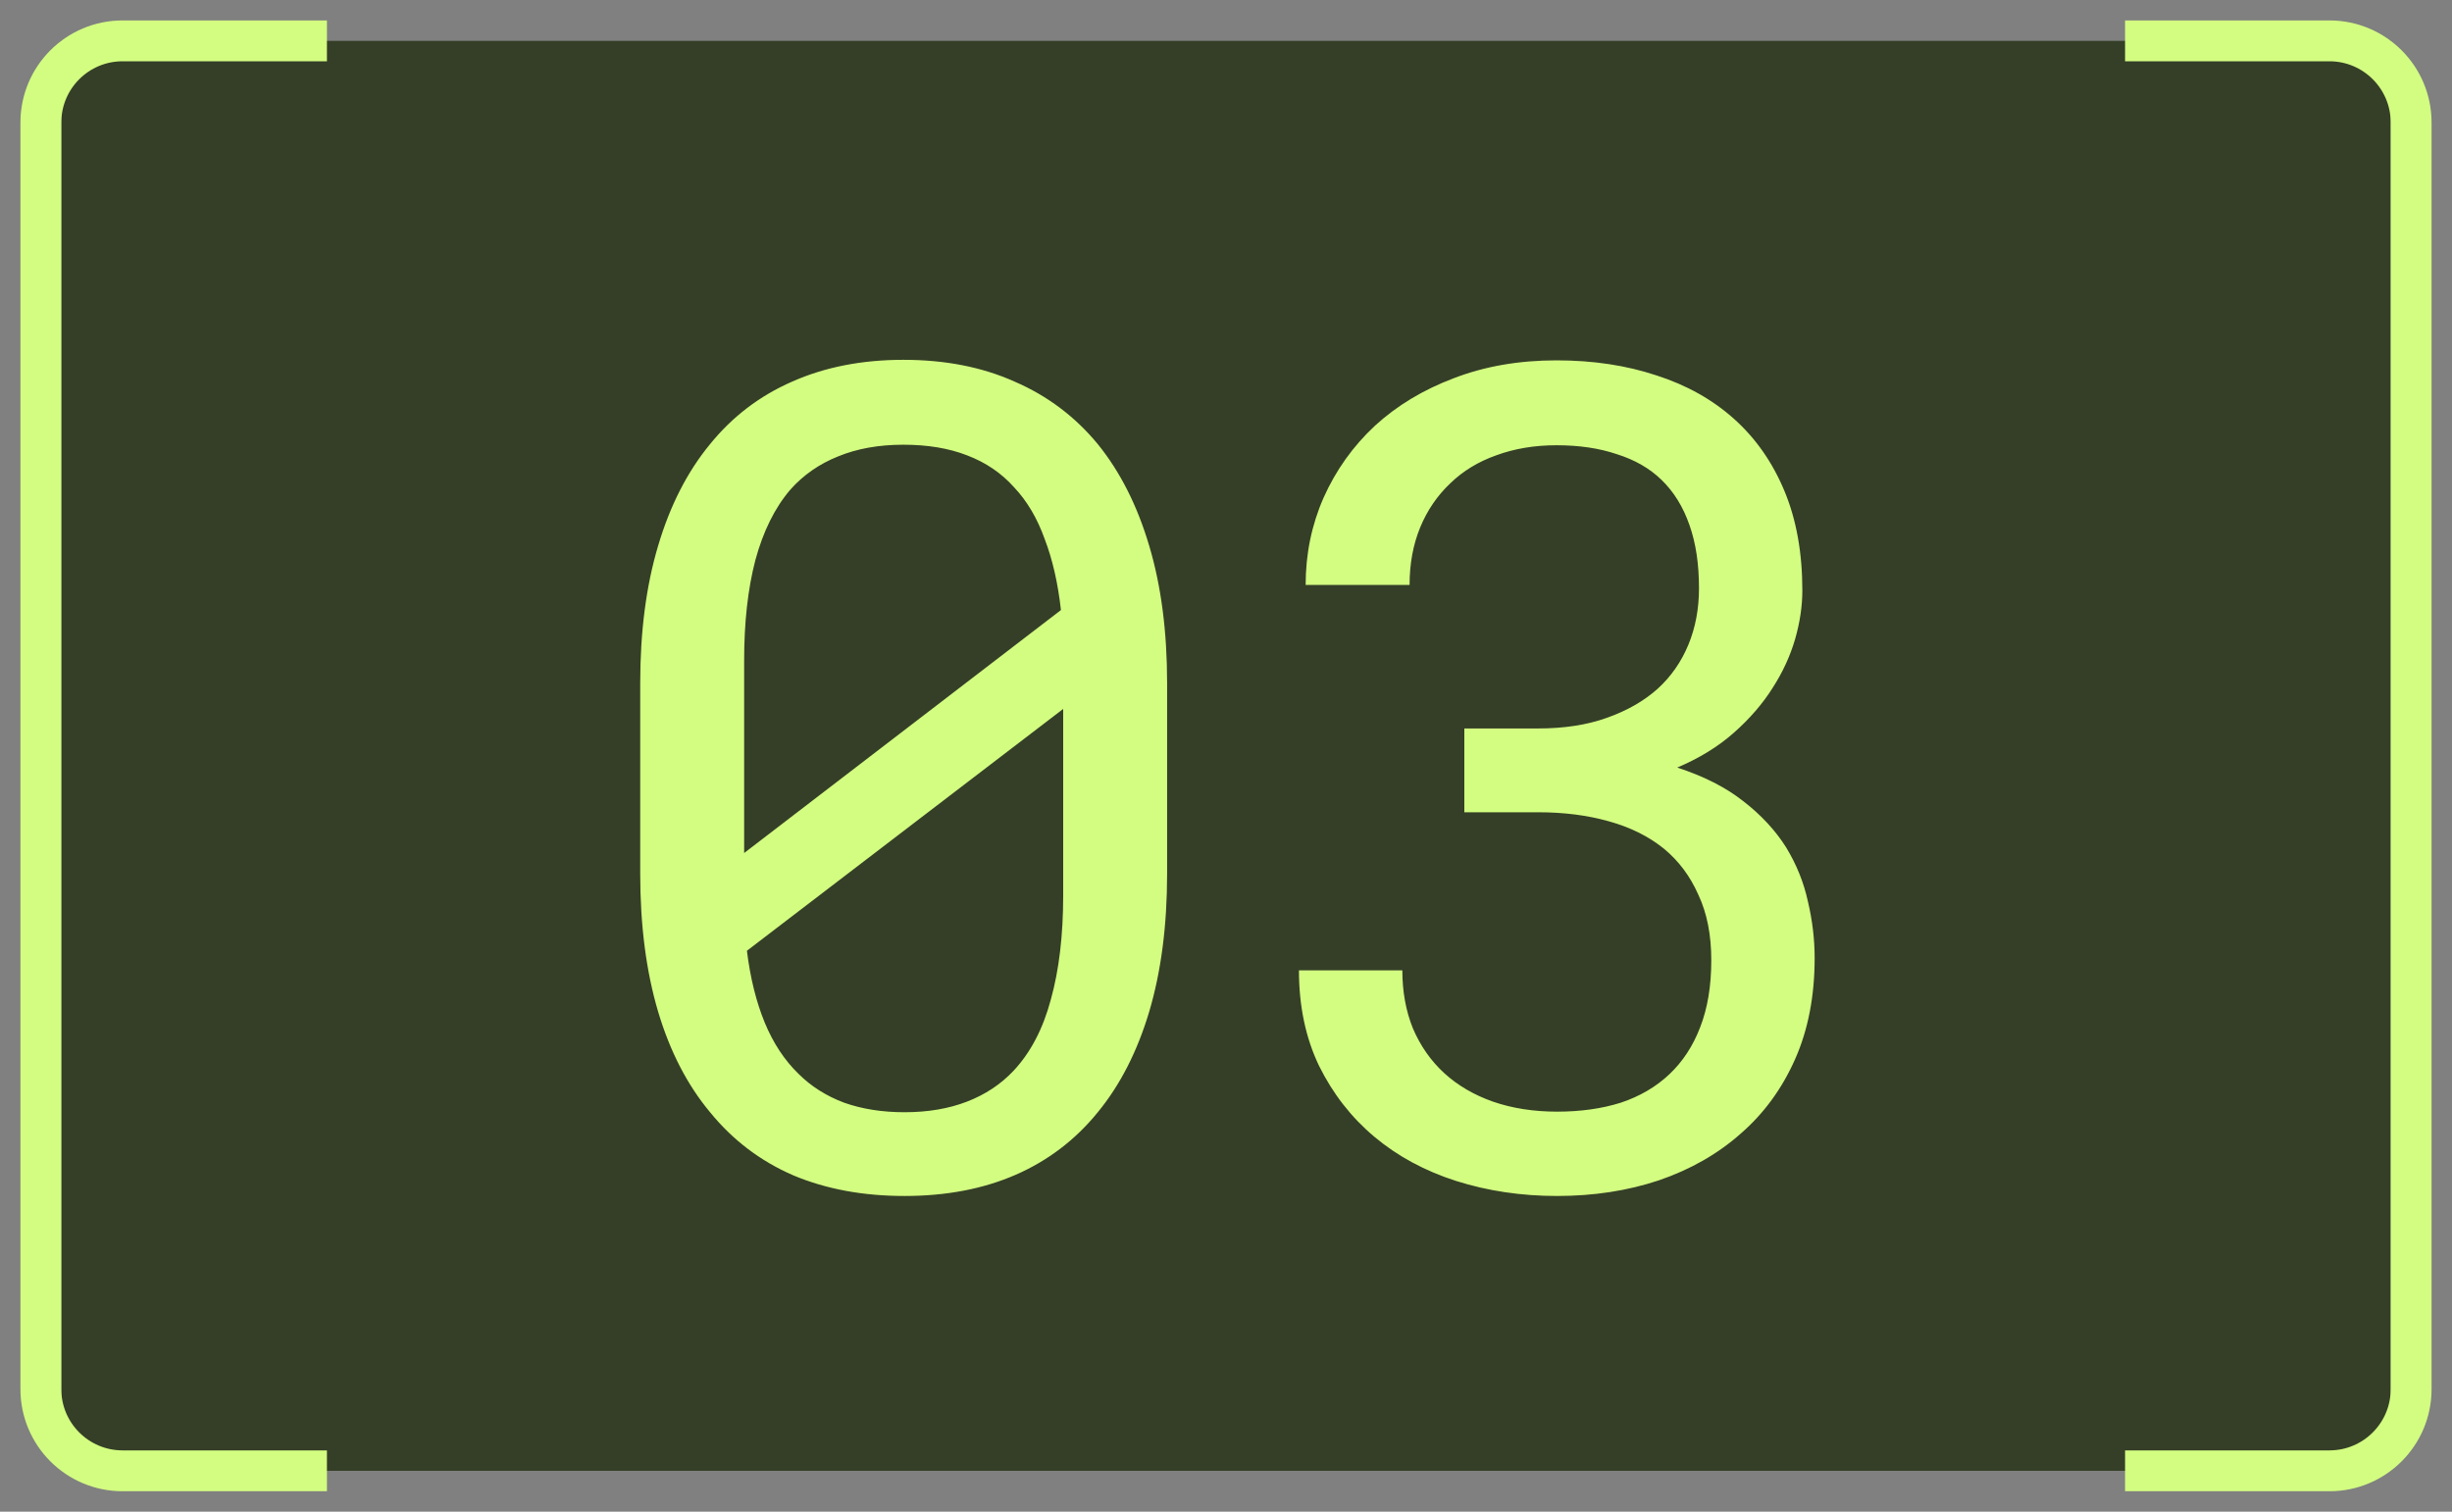
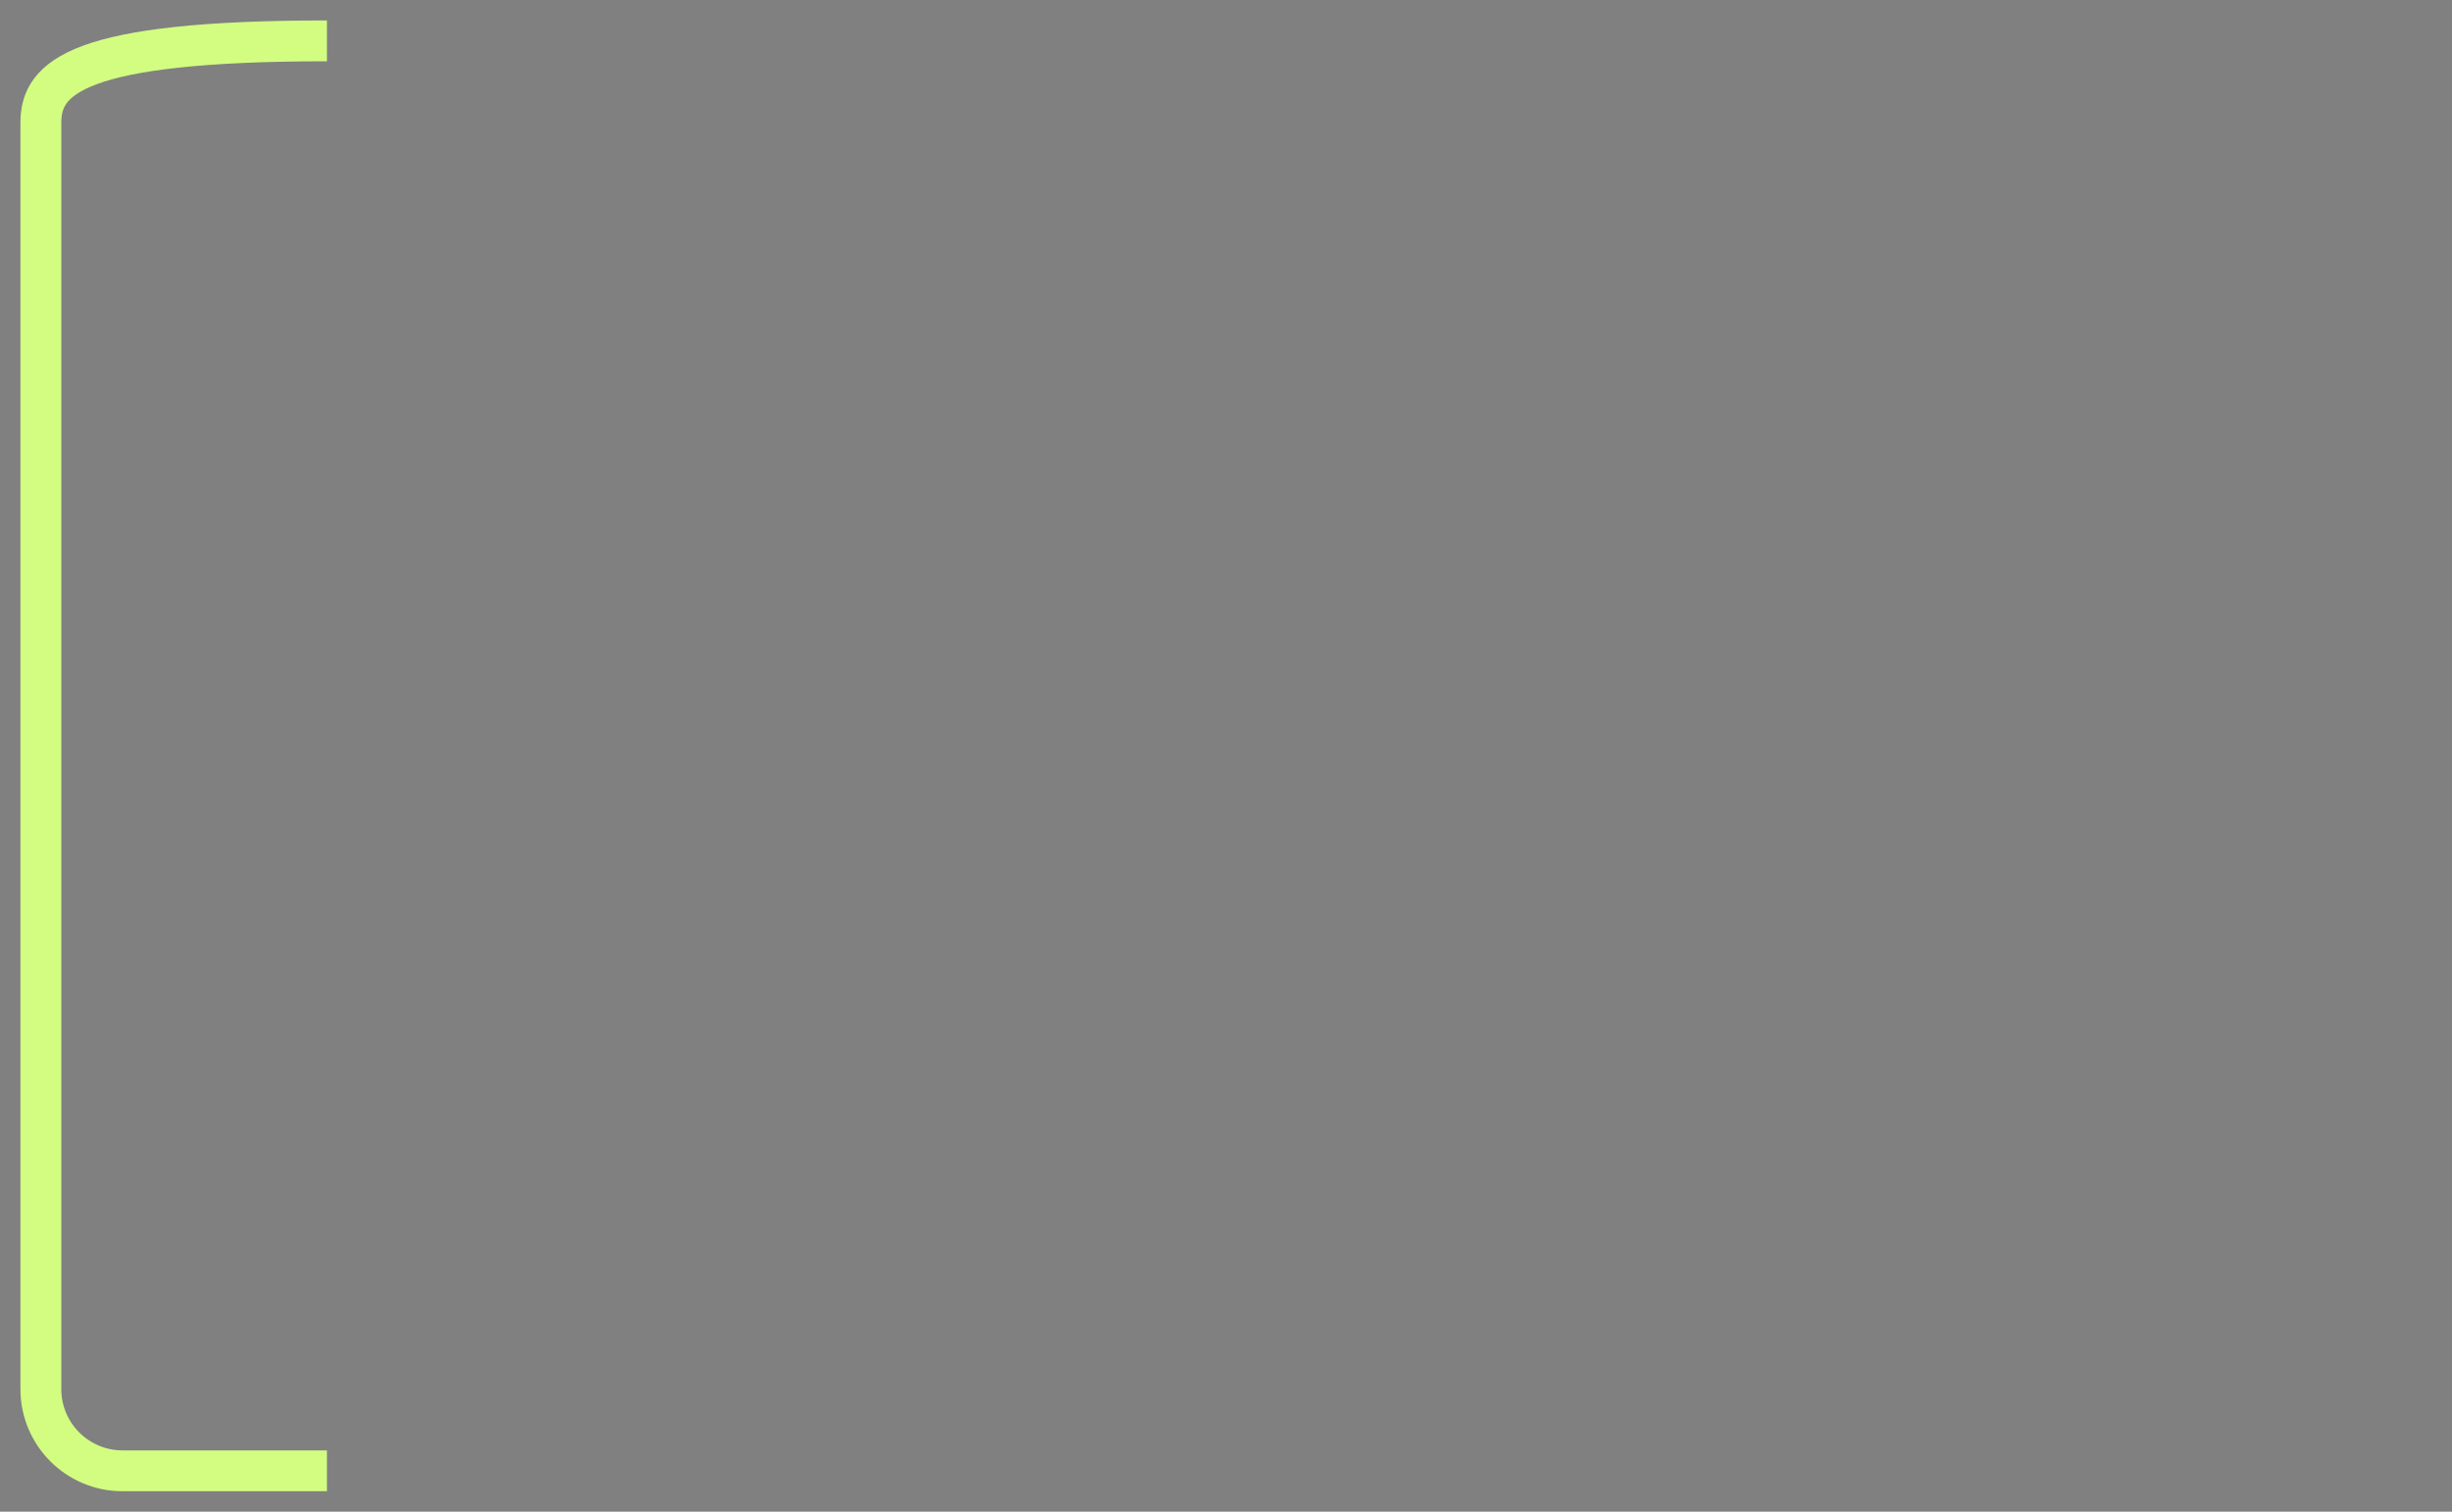
<svg xmlns="http://www.w3.org/2000/svg" width="60" height="37" viewBox="0 0 60 37" fill="none">
  <rect x="0" y="0" width="60" height="37" fill="#808080" stroke="none" />
  <g clip-path="url(#clip0_330_144)">
-     <path d="M58.5 1H1.5V36H58.5V1Z" fill="#353F27" />
-     <path d="M28.559 21.385C28.559 22.652 28.413 23.777 28.121 24.762C27.829 25.737 27.41 26.557 26.863 27.223C26.316 27.897 25.646 28.408 24.854 28.754C24.061 29.1 23.154 29.273 22.133 29.273C21.121 29.273 20.214 29.105 19.412 28.768C18.61 28.421 17.931 27.906 17.375 27.223C16.819 26.557 16.395 25.737 16.104 24.762C15.812 23.777 15.666 22.652 15.666 21.385V16.723C15.666 15.456 15.812 14.335 16.104 13.359C16.395 12.375 16.819 11.546 17.375 10.871C17.922 10.197 18.592 9.686 19.385 9.34C20.187 8.984 21.094 8.807 22.105 8.807C23.126 8.807 24.033 8.984 24.826 9.34C25.628 9.686 26.307 10.197 26.863 10.871C27.41 11.546 27.829 12.375 28.121 13.359C28.413 14.335 28.559 15.456 28.559 16.723V21.385ZM18.209 20.879L25.961 14.932C25.888 14.275 25.756 13.697 25.564 13.195C25.382 12.685 25.131 12.261 24.812 11.924C24.503 11.578 24.12 11.318 23.664 11.145C23.217 10.971 22.698 10.885 22.105 10.885C21.504 10.885 20.971 10.98 20.506 11.172C20.05 11.354 19.663 11.623 19.344 11.979C18.961 12.425 18.674 13.004 18.482 13.715C18.3 14.417 18.209 15.232 18.209 16.162V19.498C18.209 19.726 18.209 19.954 18.209 20.182C18.209 20.41 18.209 20.642 18.209 20.879ZM26.016 21.918V19.102C26.016 18.965 26.016 18.705 26.016 18.322C26.016 17.93 26.016 17.607 26.016 17.352L18.277 23.271C18.359 23.937 18.505 24.525 18.715 25.035C18.924 25.537 19.198 25.951 19.535 26.279C19.845 26.589 20.219 26.826 20.656 26.99C21.094 27.145 21.586 27.223 22.133 27.223C22.707 27.223 23.217 27.136 23.664 26.963C24.111 26.79 24.489 26.539 24.799 26.211C25.218 25.764 25.523 25.181 25.715 24.461C25.915 23.741 26.016 22.893 26.016 21.918ZM35.832 17.83H37.637C38.275 17.83 38.835 17.744 39.318 17.57C39.81 17.397 40.225 17.16 40.562 16.859C40.891 16.559 41.141 16.199 41.315 15.779C41.488 15.36 41.574 14.9 41.574 14.398C41.574 13.806 41.497 13.291 41.342 12.854C41.187 12.407 40.959 12.038 40.658 11.746C40.367 11.463 40.002 11.254 39.565 11.117C39.136 10.971 38.644 10.898 38.088 10.898C37.55 10.898 37.058 10.98 36.611 11.145C36.174 11.3 35.8 11.527 35.49 11.828C35.171 12.129 34.925 12.489 34.752 12.908C34.579 13.328 34.492 13.797 34.492 14.316H31.949C31.949 13.56 32.095 12.849 32.387 12.184C32.688 11.509 33.107 10.921 33.645 10.42C34.182 9.928 34.825 9.54 35.572 9.258C36.329 8.966 37.167 8.82 38.088 8.82C38.981 8.82 39.797 8.943 40.535 9.189C41.273 9.426 41.907 9.782 42.435 10.256C42.964 10.73 43.374 11.318 43.666 12.02C43.958 12.721 44.103 13.533 44.103 14.453C44.103 14.836 44.044 15.232 43.926 15.643C43.807 16.053 43.625 16.449 43.379 16.832C43.133 17.224 42.814 17.593 42.422 17.939C42.039 18.277 41.579 18.559 41.041 18.787C41.688 18.997 42.226 19.27 42.654 19.607C43.092 19.945 43.443 20.323 43.707 20.742C43.962 21.162 44.14 21.604 44.24 22.068C44.35 22.533 44.404 22.994 44.404 23.449C44.404 24.379 44.245 25.204 43.926 25.924C43.607 26.644 43.165 27.25 42.6 27.742C42.035 28.244 41.365 28.626 40.59 28.891C39.824 29.146 38.995 29.273 38.102 29.273C37.227 29.273 36.402 29.15 35.627 28.904C34.861 28.658 34.196 28.298 33.631 27.824C33.066 27.35 32.615 26.771 32.277 26.088C31.949 25.404 31.785 24.625 31.785 23.75H34.315C34.315 24.27 34.401 24.744 34.574 25.172C34.757 25.6 35.012 25.965 35.34 26.266C35.668 26.566 36.065 26.799 36.529 26.963C37.003 27.127 37.527 27.209 38.102 27.209C38.676 27.209 39.195 27.136 39.66 26.99C40.125 26.835 40.522 26.603 40.85 26.293C41.178 25.983 41.428 25.6 41.602 25.145C41.784 24.68 41.875 24.133 41.875 23.504C41.875 22.884 41.77 22.351 41.56 21.904C41.36 21.449 41.078 21.07 40.713 20.77C40.339 20.469 39.888 20.245 39.359 20.1C38.84 19.954 38.266 19.881 37.637 19.881H35.832V17.83Z" fill="#D3FD81" />
-   </g>
-   <path d="M8 1H3C1.895 1 1 1.895 1 3V34C1 35.105 1.895 36 3 36H8" stroke="#D3FD81" />
-   <path d="M52 1H57C58.105 1 59 1.895 59 3V34C59 35.105 58.105 36 57 36H52" stroke="#D3FD81" />
+     </g>
+   <path d="M8 1C1.895 1 1 1.895 1 3V34C1 35.105 1.895 36 3 36H8" stroke="#D3FD81" />
  <defs>
    <clipPath id="clip0_330_144">
-       <rect width="57" height="35" fill="white" transform="translate(1.5 1)" />
-     </clipPath>
+       </clipPath>
  </defs>
</svg>